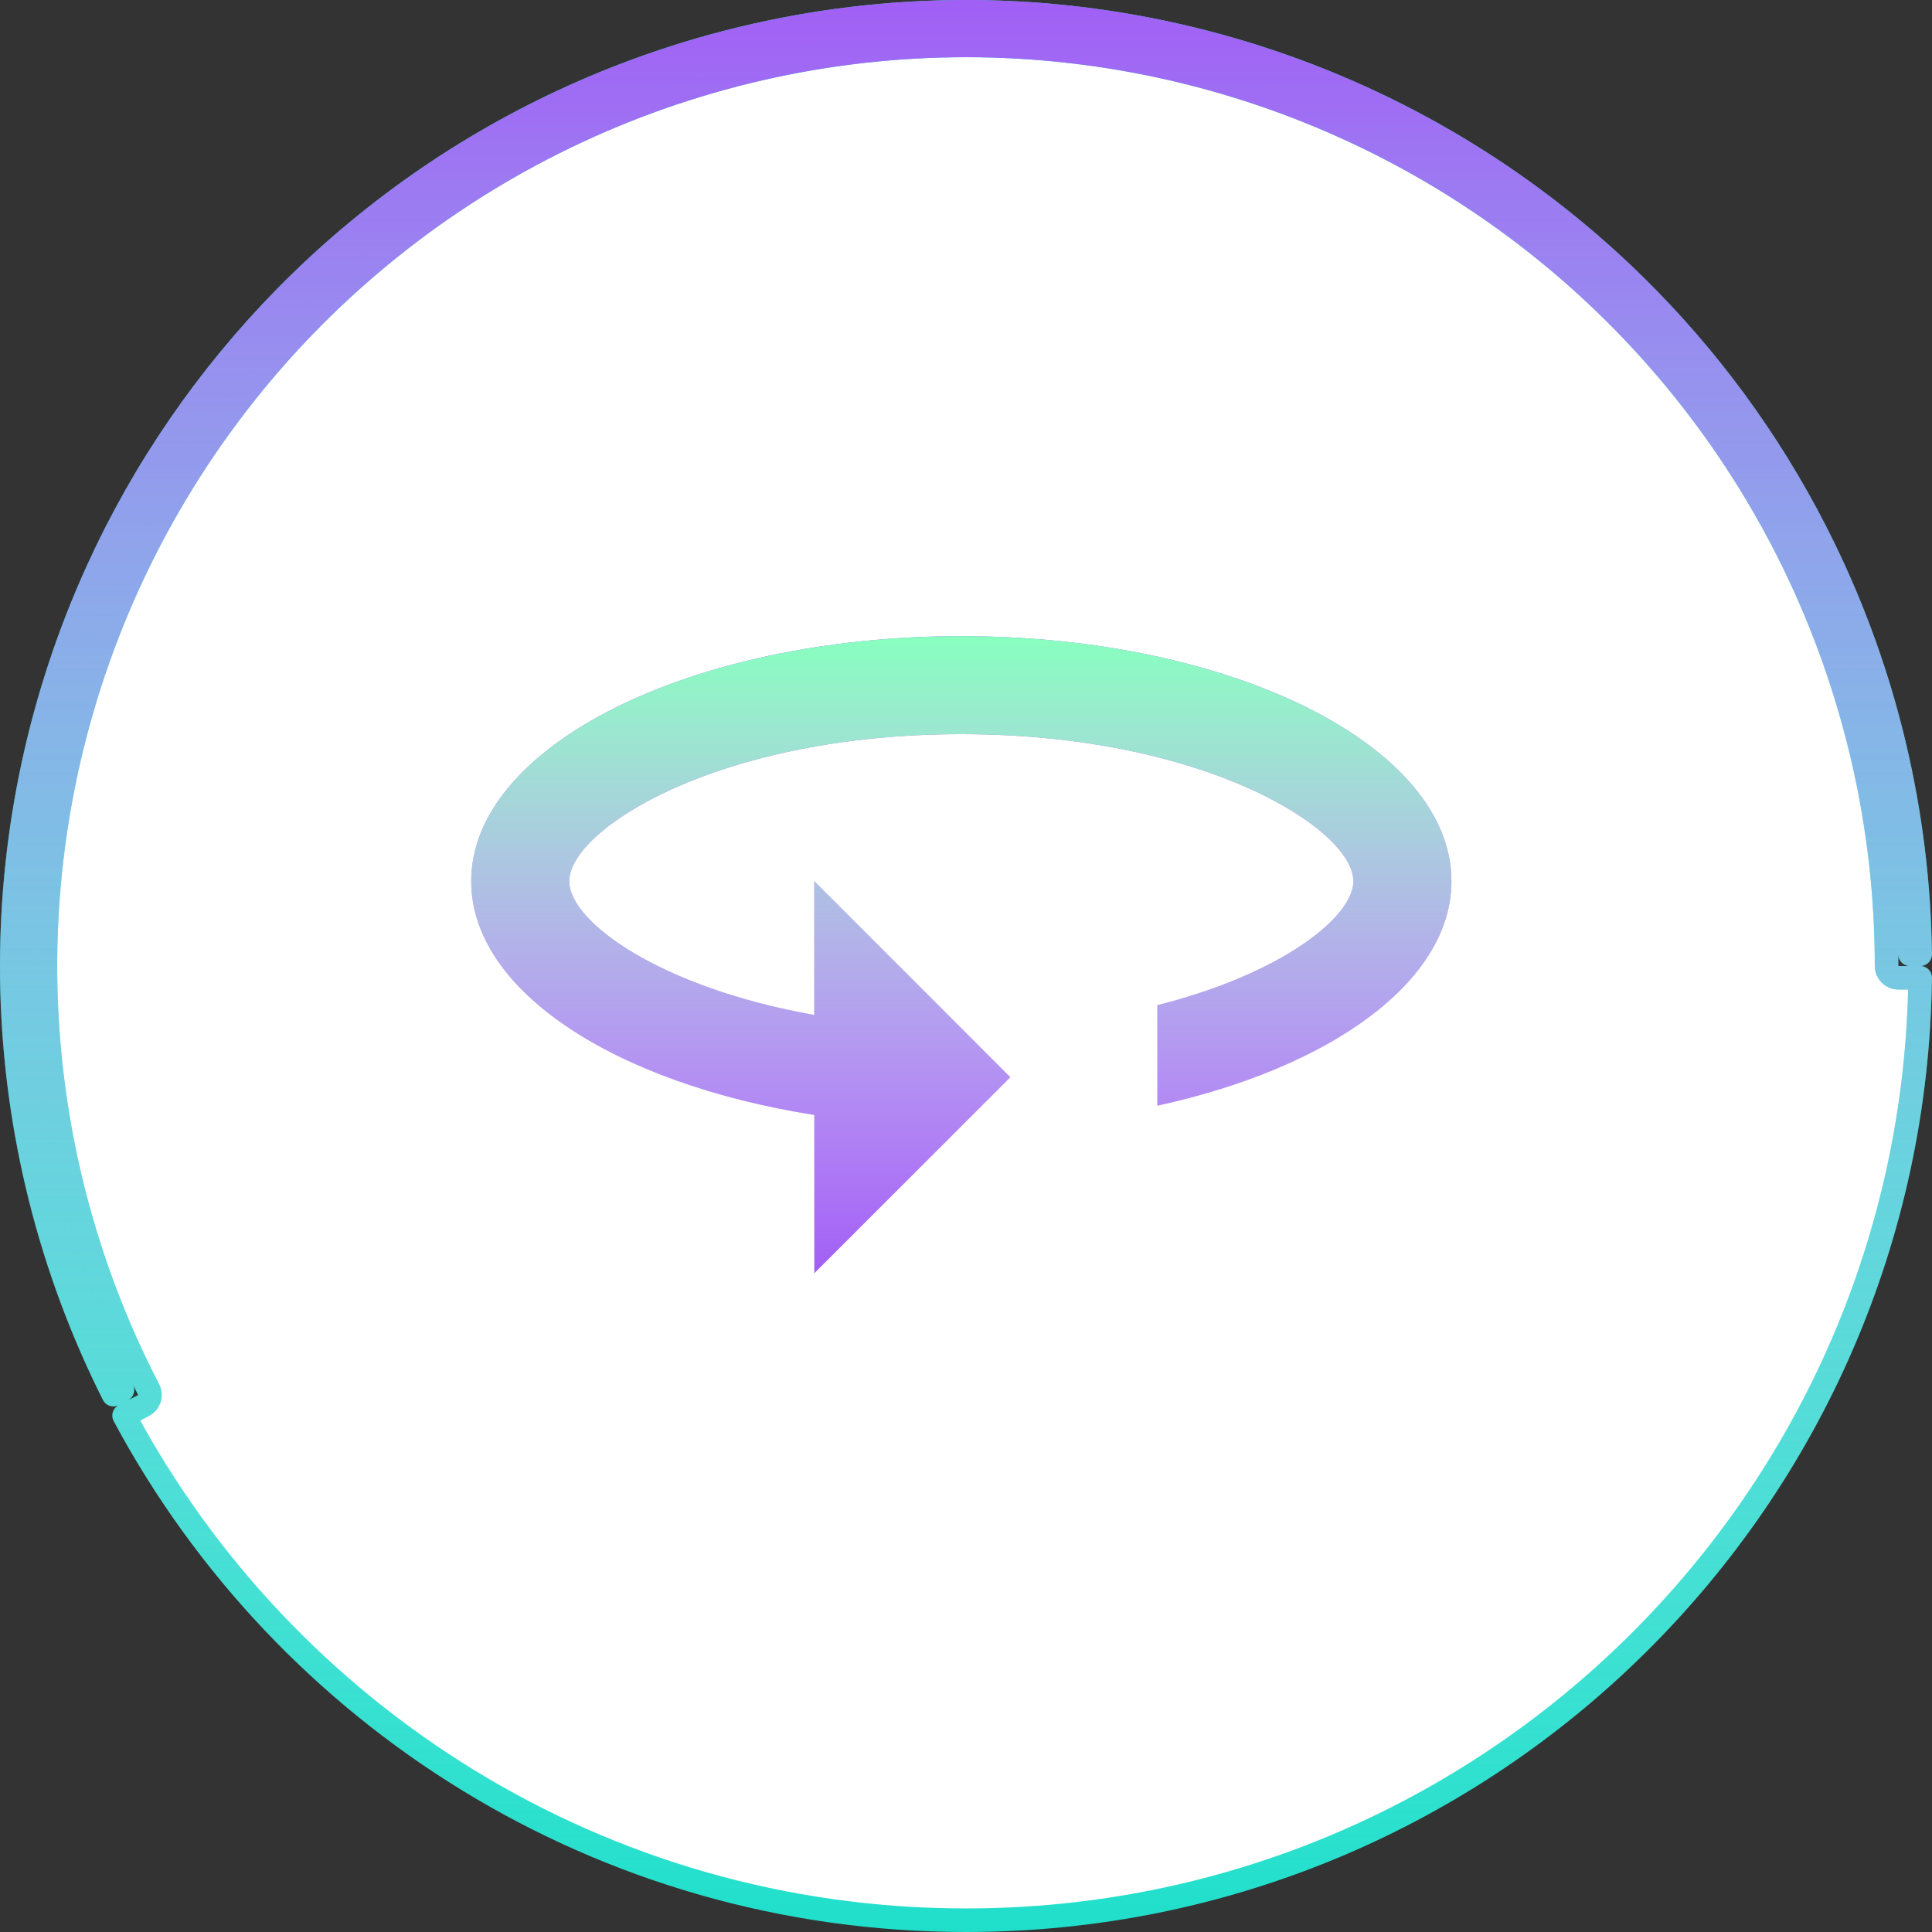
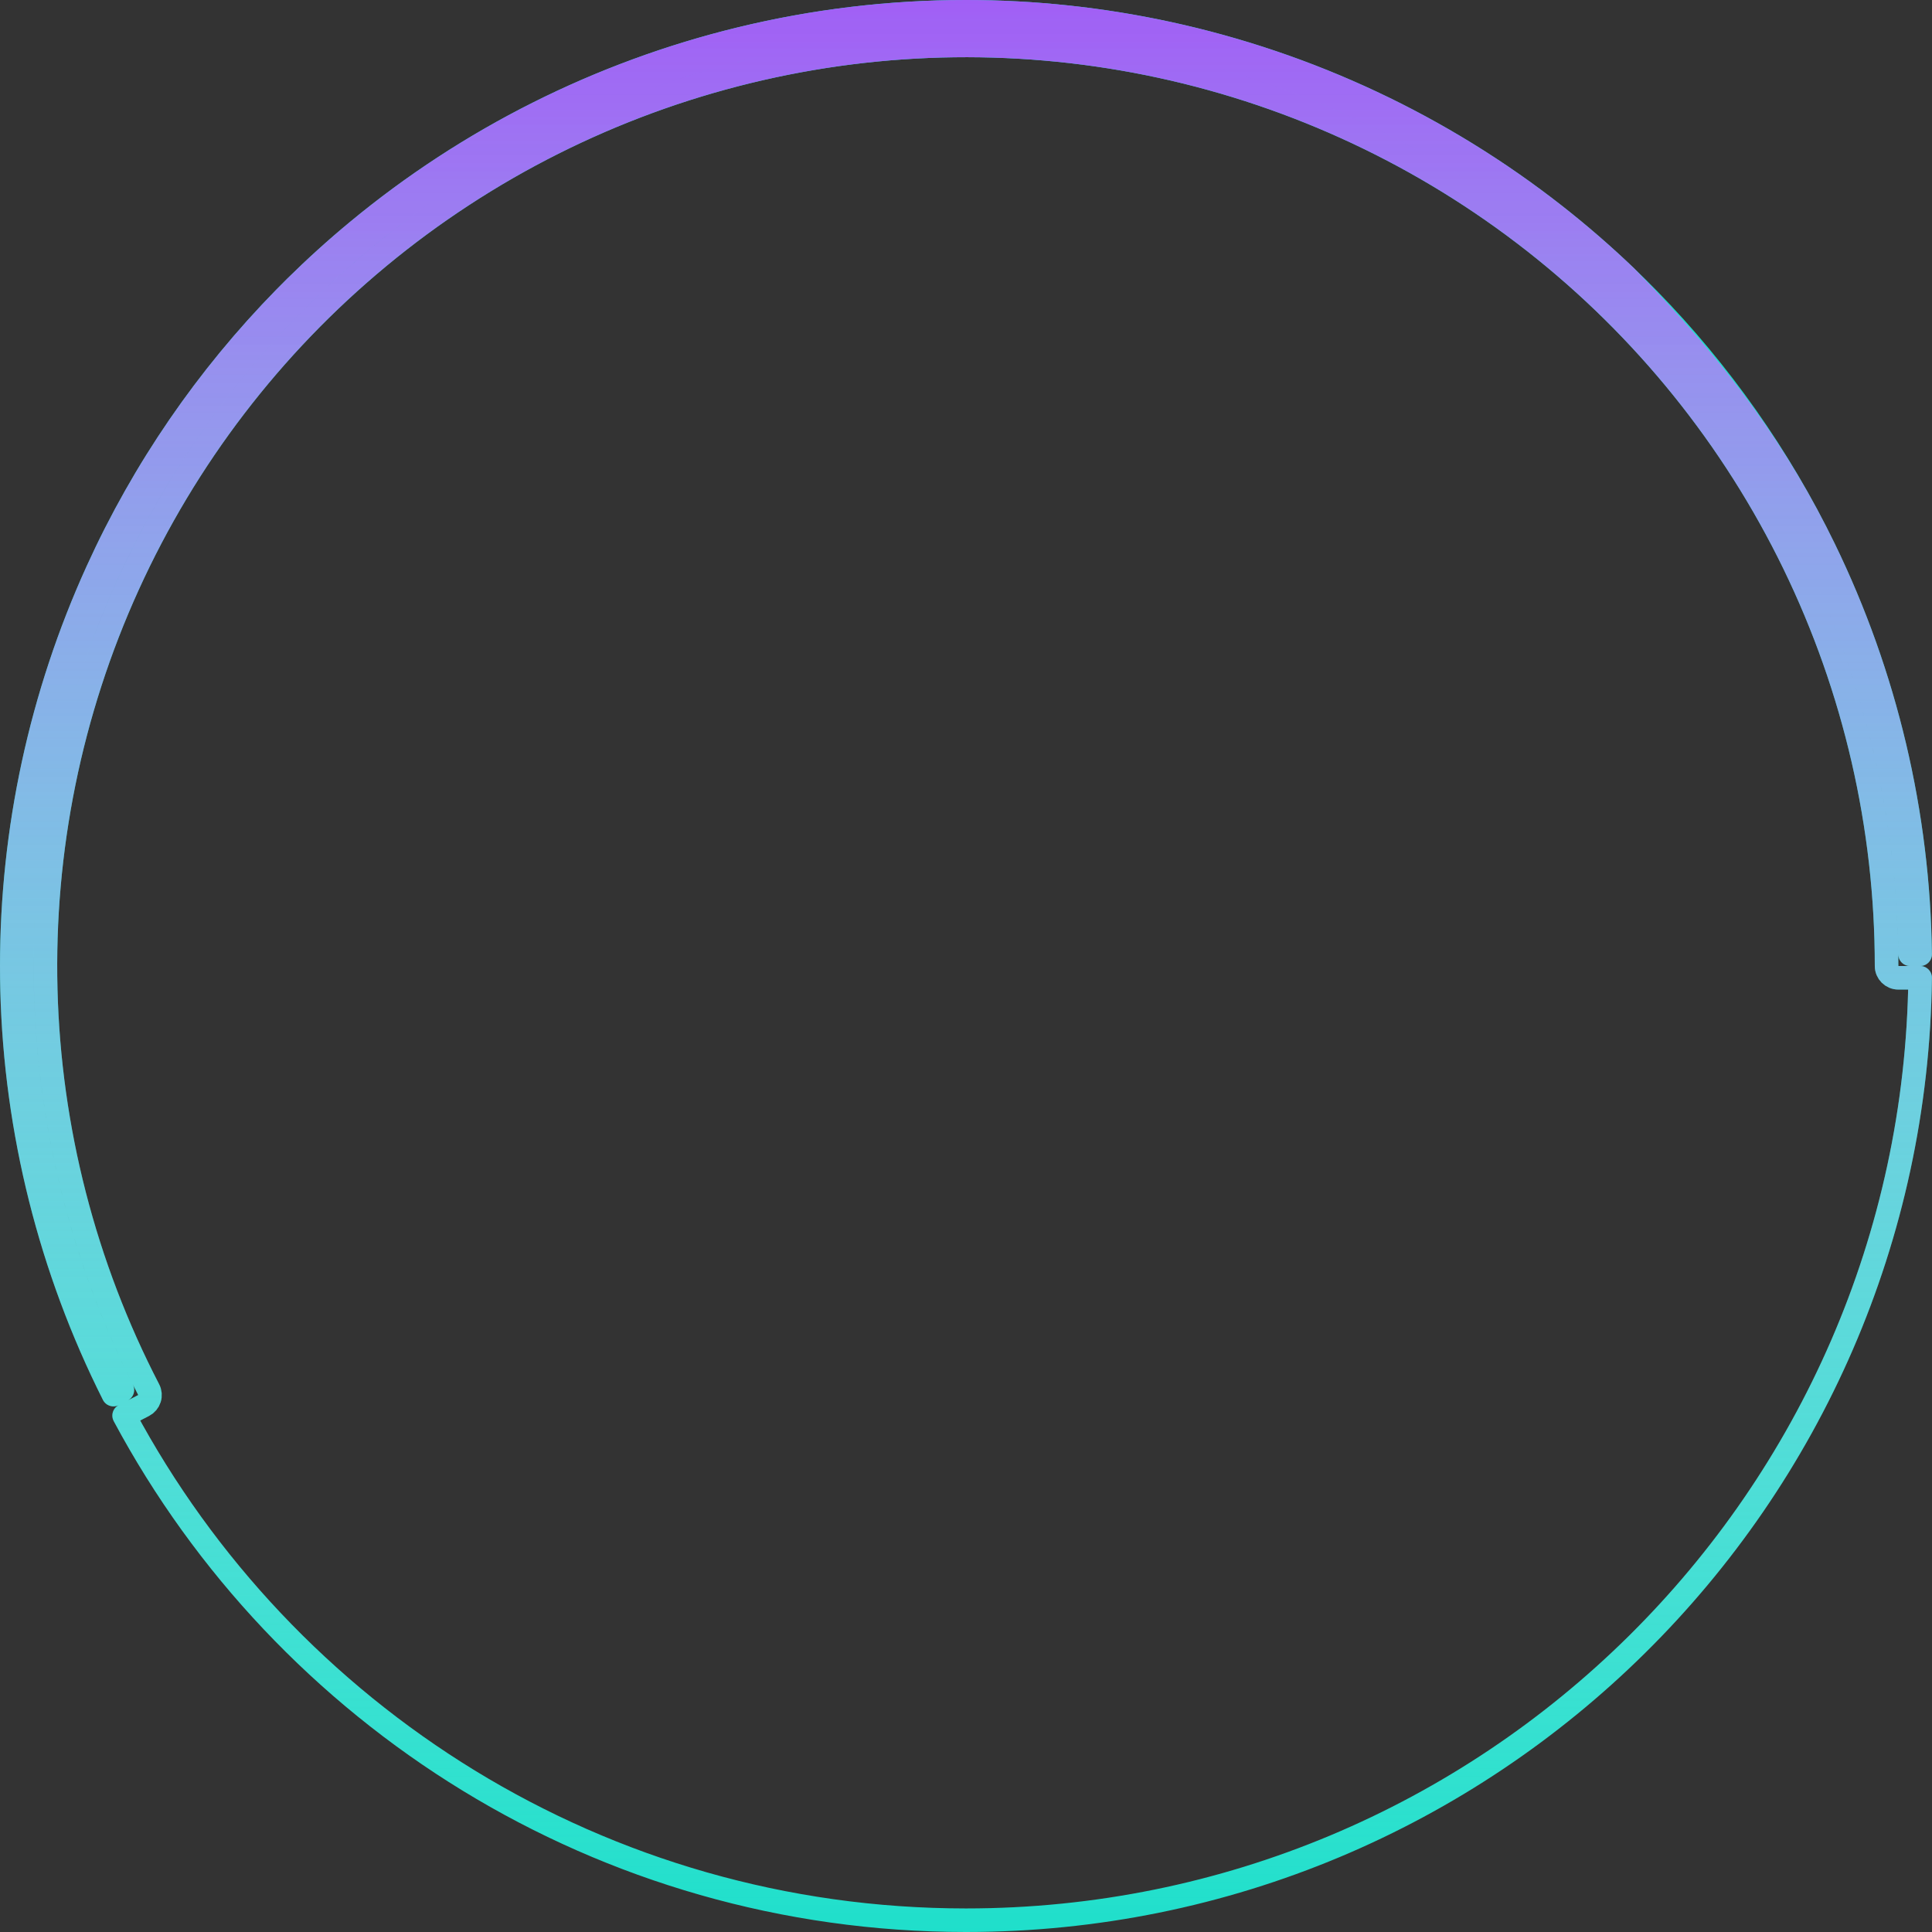
<svg xmlns="http://www.w3.org/2000/svg" width="82" height="82" viewBox="0 0 82 82" fill="none">
  <rect x="0" y="0" width="82" height="82" fill="#333333" stroke="none" />
-   <path d="M77.424 23.294C80.034 28.661 81.423 34.537 81.497 40.5H81.069C80.995 34.602 79.62 28.79 77.039 23.481C74.386 18.022 70.527 13.238 65.754 9.488C60.981 5.739 55.418 3.122 49.486 1.837C43.554 0.552 37.408 0.631 31.511 2.068C25.614 3.505 20.12 6.264 15.445 10.134C10.77 14.005 7.035 18.887 4.522 24.413C2.01 29.938 0.786 35.962 0.941 42.029C1.093 47.93 2.546 53.723 5.195 58.994L4.815 59.191C2.136 53.862 0.667 48.006 0.513 42.04C0.504 41.694 0.5 41.347 0.5 41C0.5 35.221 1.737 29.504 4.133 24.235C6.091 19.928 8.785 16.008 12.083 12.644C12.232 12.492 12.383 12.341 12.534 12.191C13.377 11.359 14.256 10.562 15.172 9.805C19.897 5.892 25.449 3.105 31.409 1.652C34.559 0.884 37.779 0.5 41 0.5C43.874 0.5 46.75 0.806 49.577 1.419C55.572 2.718 61.194 5.362 66.018 9.151C67.055 9.966 68.05 10.829 68.998 11.736C69.331 12.055 69.658 12.379 69.979 12.708C73.004 15.806 75.521 19.379 77.424 23.294ZM5.268 60.082L6.097 59.653C6.214 59.592 6.303 59.486 6.343 59.36C6.383 59.234 6.371 59.096 6.31 58.979C3.587 53.724 2.093 47.92 1.941 42.004C1.789 36.087 2.983 30.214 5.433 24.827C7.883 19.439 11.524 14.679 16.083 10.905C20.641 7.13 25.998 4.441 31.747 3.04C37.497 1.638 43.49 1.561 49.274 2.814C55.058 4.068 60.482 6.619 65.136 10.274C69.79 13.93 73.553 18.596 76.14 23.918C78.727 29.241 80.072 35.082 80.072 41C80.072 41.276 80.296 41.5 80.572 41.5H81.497C81.229 63.637 63.201 81.5 41 81.5C25.532 81.5 12.089 72.829 5.268 60.082Z" fill="white" />
  <path d="M77.424 23.294C80.034 28.661 81.423 34.537 81.497 40.5H81.069C80.995 34.602 79.62 28.79 77.039 23.481C74.386 18.022 70.527 13.238 65.754 9.488C60.981 5.739 55.418 3.122 49.486 1.837C43.554 0.552 37.408 0.631 31.511 2.068C25.614 3.505 20.12 6.264 15.445 10.134C10.77 14.005 7.035 18.887 4.522 24.413C2.01 29.938 0.786 35.962 0.941 42.029C1.093 47.93 2.546 53.723 5.195 58.994L4.815 59.191C2.136 53.862 0.667 48.006 0.513 42.04C0.504 41.694 0.5 41.347 0.5 41C0.5 35.221 1.737 29.504 4.133 24.235C6.091 19.928 8.785 16.008 12.083 12.644C12.232 12.492 12.383 12.341 12.534 12.191C13.377 11.359 14.256 10.562 15.172 9.805C19.897 5.892 25.449 3.105 31.409 1.652C34.559 0.884 37.779 0.5 41 0.5C43.874 0.5 46.75 0.806 49.577 1.419C55.572 2.718 61.194 5.362 66.018 9.151C67.055 9.966 68.05 10.829 68.998 11.736C69.331 12.055 69.658 12.379 69.979 12.708C73.004 15.806 75.521 19.379 77.424 23.294ZM5.268 60.082L6.097 59.653C6.214 59.592 6.303 59.486 6.343 59.36C6.383 59.234 6.371 59.096 6.31 58.979C3.587 53.724 2.093 47.92 1.941 42.004C1.789 36.087 2.983 30.214 5.433 24.827C7.883 19.439 11.524 14.679 16.083 10.905C20.641 7.13 25.998 4.441 31.747 3.04C37.497 1.638 43.49 1.561 49.274 2.814C55.058 4.068 60.482 6.619 65.136 10.274C69.79 13.93 73.553 18.596 76.14 23.918C78.727 29.241 80.072 35.082 80.072 41C80.072 41.276 80.296 41.5 80.572 41.5H81.497C81.229 63.637 63.201 81.5 41 81.5C25.532 81.5 12.089 72.829 5.268 60.082Z" stroke="#1FDFCB" stroke-linecap="round" stroke-linejoin="round" />
-   <path d="M77.424 23.294C80.034 28.661 81.423 34.537 81.497 40.5H81.069C80.995 34.602 79.62 28.79 77.039 23.481C74.386 18.022 70.527 13.238 65.754 9.488C60.981 5.739 55.418 3.122 49.486 1.837C43.554 0.552 37.408 0.631 31.511 2.068C25.614 3.505 20.12 6.264 15.445 10.134C10.77 14.005 7.035 18.887 4.522 24.413C2.01 29.938 0.786 35.962 0.941 42.029C1.093 47.93 2.546 53.723 5.195 58.994L4.815 59.191C2.136 53.862 0.667 48.006 0.513 42.04C0.504 41.694 0.5 41.347 0.5 41C0.5 35.221 1.737 29.504 4.133 24.235C6.091 19.928 8.785 16.008 12.083 12.644C12.232 12.492 12.383 12.341 12.534 12.191C13.377 11.359 14.256 10.562 15.172 9.805C19.897 5.892 25.449 3.105 31.409 1.652C34.559 0.884 37.779 0.5 41 0.5C43.874 0.5 46.75 0.806 49.577 1.419C55.572 2.718 61.194 5.362 66.018 9.151C67.055 9.966 68.05 10.829 68.998 11.736C69.331 12.055 69.658 12.379 69.979 12.708C73.004 15.806 75.521 19.379 77.424 23.294ZM5.268 60.082L6.097 59.653C6.214 59.592 6.303 59.486 6.343 59.36C6.383 59.234 6.371 59.096 6.31 58.979C3.587 53.724 2.093 47.92 1.941 42.004C1.789 36.087 2.983 30.214 5.433 24.827C7.883 19.439 11.524 14.679 16.083 10.905C20.641 7.13 25.998 4.441 31.747 3.04C37.497 1.638 43.49 1.561 49.274 2.814C55.058 4.068 60.482 6.619 65.136 10.274C69.79 13.93 73.553 18.596 76.14 23.918C78.727 29.241 80.072 35.082 80.072 41C80.072 41.276 80.296 41.5 80.572 41.5H81.497C81.229 63.637 63.201 81.5 41 81.5C25.532 81.5 12.089 72.829 5.268 60.082Z" stroke="url(#paint0_linear)" stroke-linecap="round" stroke-linejoin="round" />
-   <path fill-rule="evenodd" clip-rule="evenodd" d="M40.801 27C29.319 27 20 31.66 20 37.401C20 42.06 26.116 45.992 34.561 47.323V54.042L42.881 45.721L34.561 37.401V43.079C28.009 41.914 24.16 39.127 24.16 37.401C24.16 35.196 30.484 31.16 40.801 31.16C51.119 31.16 57.442 35.196 57.442 37.401C57.442 38.919 54.405 41.332 49.122 42.663V46.928C56.465 45.326 61.603 41.665 61.603 37.401C61.603 31.66 52.284 27 40.801 27Z" fill="#A15FF5" />
-   <path fill-rule="evenodd" clip-rule="evenodd" d="M40.801 27C29.319 27 20 31.66 20 37.401C20 42.06 26.116 45.992 34.561 47.323V54.042L42.881 45.721L34.561 37.401V43.079C28.009 41.914 24.16 39.127 24.16 37.401C24.16 35.196 30.484 31.16 40.801 31.16C51.119 31.16 57.442 35.196 57.442 37.401C57.442 38.919 54.405 41.332 49.122 42.663V46.928C56.465 45.326 61.603 41.665 61.603 37.401C61.603 31.66 52.284 27 40.801 27Z" fill="url(#paint1_linear)" />
+   <path d="M77.424 23.294C80.034 28.661 81.423 34.537 81.497 40.5H81.069C80.995 34.602 79.62 28.79 77.039 23.481C74.386 18.022 70.527 13.238 65.754 9.488C60.981 5.739 55.418 3.122 49.486 1.837C43.554 0.552 37.408 0.631 31.511 2.068C25.614 3.505 20.12 6.264 15.445 10.134C10.77 14.005 7.035 18.887 4.522 24.413C2.01 29.938 0.786 35.962 0.941 42.029C1.093 47.93 2.546 53.723 5.195 58.994L4.815 59.191C2.136 53.862 0.667 48.006 0.513 42.04C0.504 41.694 0.5 41.347 0.5 41C0.5 35.221 1.737 29.504 4.133 24.235C6.091 19.928 8.785 16.008 12.083 12.644C12.232 12.492 12.383 12.341 12.534 12.191C13.377 11.359 14.256 10.562 15.172 9.805C19.897 5.892 25.449 3.105 31.409 1.652C34.559 0.884 37.779 0.5 41 0.5C43.874 0.5 46.75 0.806 49.577 1.419C55.572 2.718 61.194 5.362 66.018 9.151C67.055 9.966 68.05 10.829 68.998 11.736C73.004 15.806 75.521 19.379 77.424 23.294ZM5.268 60.082L6.097 59.653C6.214 59.592 6.303 59.486 6.343 59.36C6.383 59.234 6.371 59.096 6.31 58.979C3.587 53.724 2.093 47.92 1.941 42.004C1.789 36.087 2.983 30.214 5.433 24.827C7.883 19.439 11.524 14.679 16.083 10.905C20.641 7.13 25.998 4.441 31.747 3.04C37.497 1.638 43.49 1.561 49.274 2.814C55.058 4.068 60.482 6.619 65.136 10.274C69.79 13.93 73.553 18.596 76.14 23.918C78.727 29.241 80.072 35.082 80.072 41C80.072 41.276 80.296 41.5 80.572 41.5H81.497C81.229 63.637 63.201 81.5 41 81.5C25.532 81.5 12.089 72.829 5.268 60.082Z" stroke="url(#paint0_linear)" stroke-linecap="round" stroke-linejoin="round" />
  <defs>
    <linearGradient id="paint0_linear" x1="41" y1="0" x2="41" y2="82" gradientUnits="userSpaceOnUse">
      <stop stop-color="#A15FF5" />
      <stop offset="1" stop-color="white" stop-opacity="0" />
    </linearGradient>
    <linearGradient id="paint1_linear" x1="40.801" y1="27" x2="40.801" y2="54.042" gradientUnits="userSpaceOnUse">
      <stop stop-color="#88FFBF" />
      <stop offset="1" stop-color="white" stop-opacity="0" />
    </linearGradient>
  </defs>
</svg>